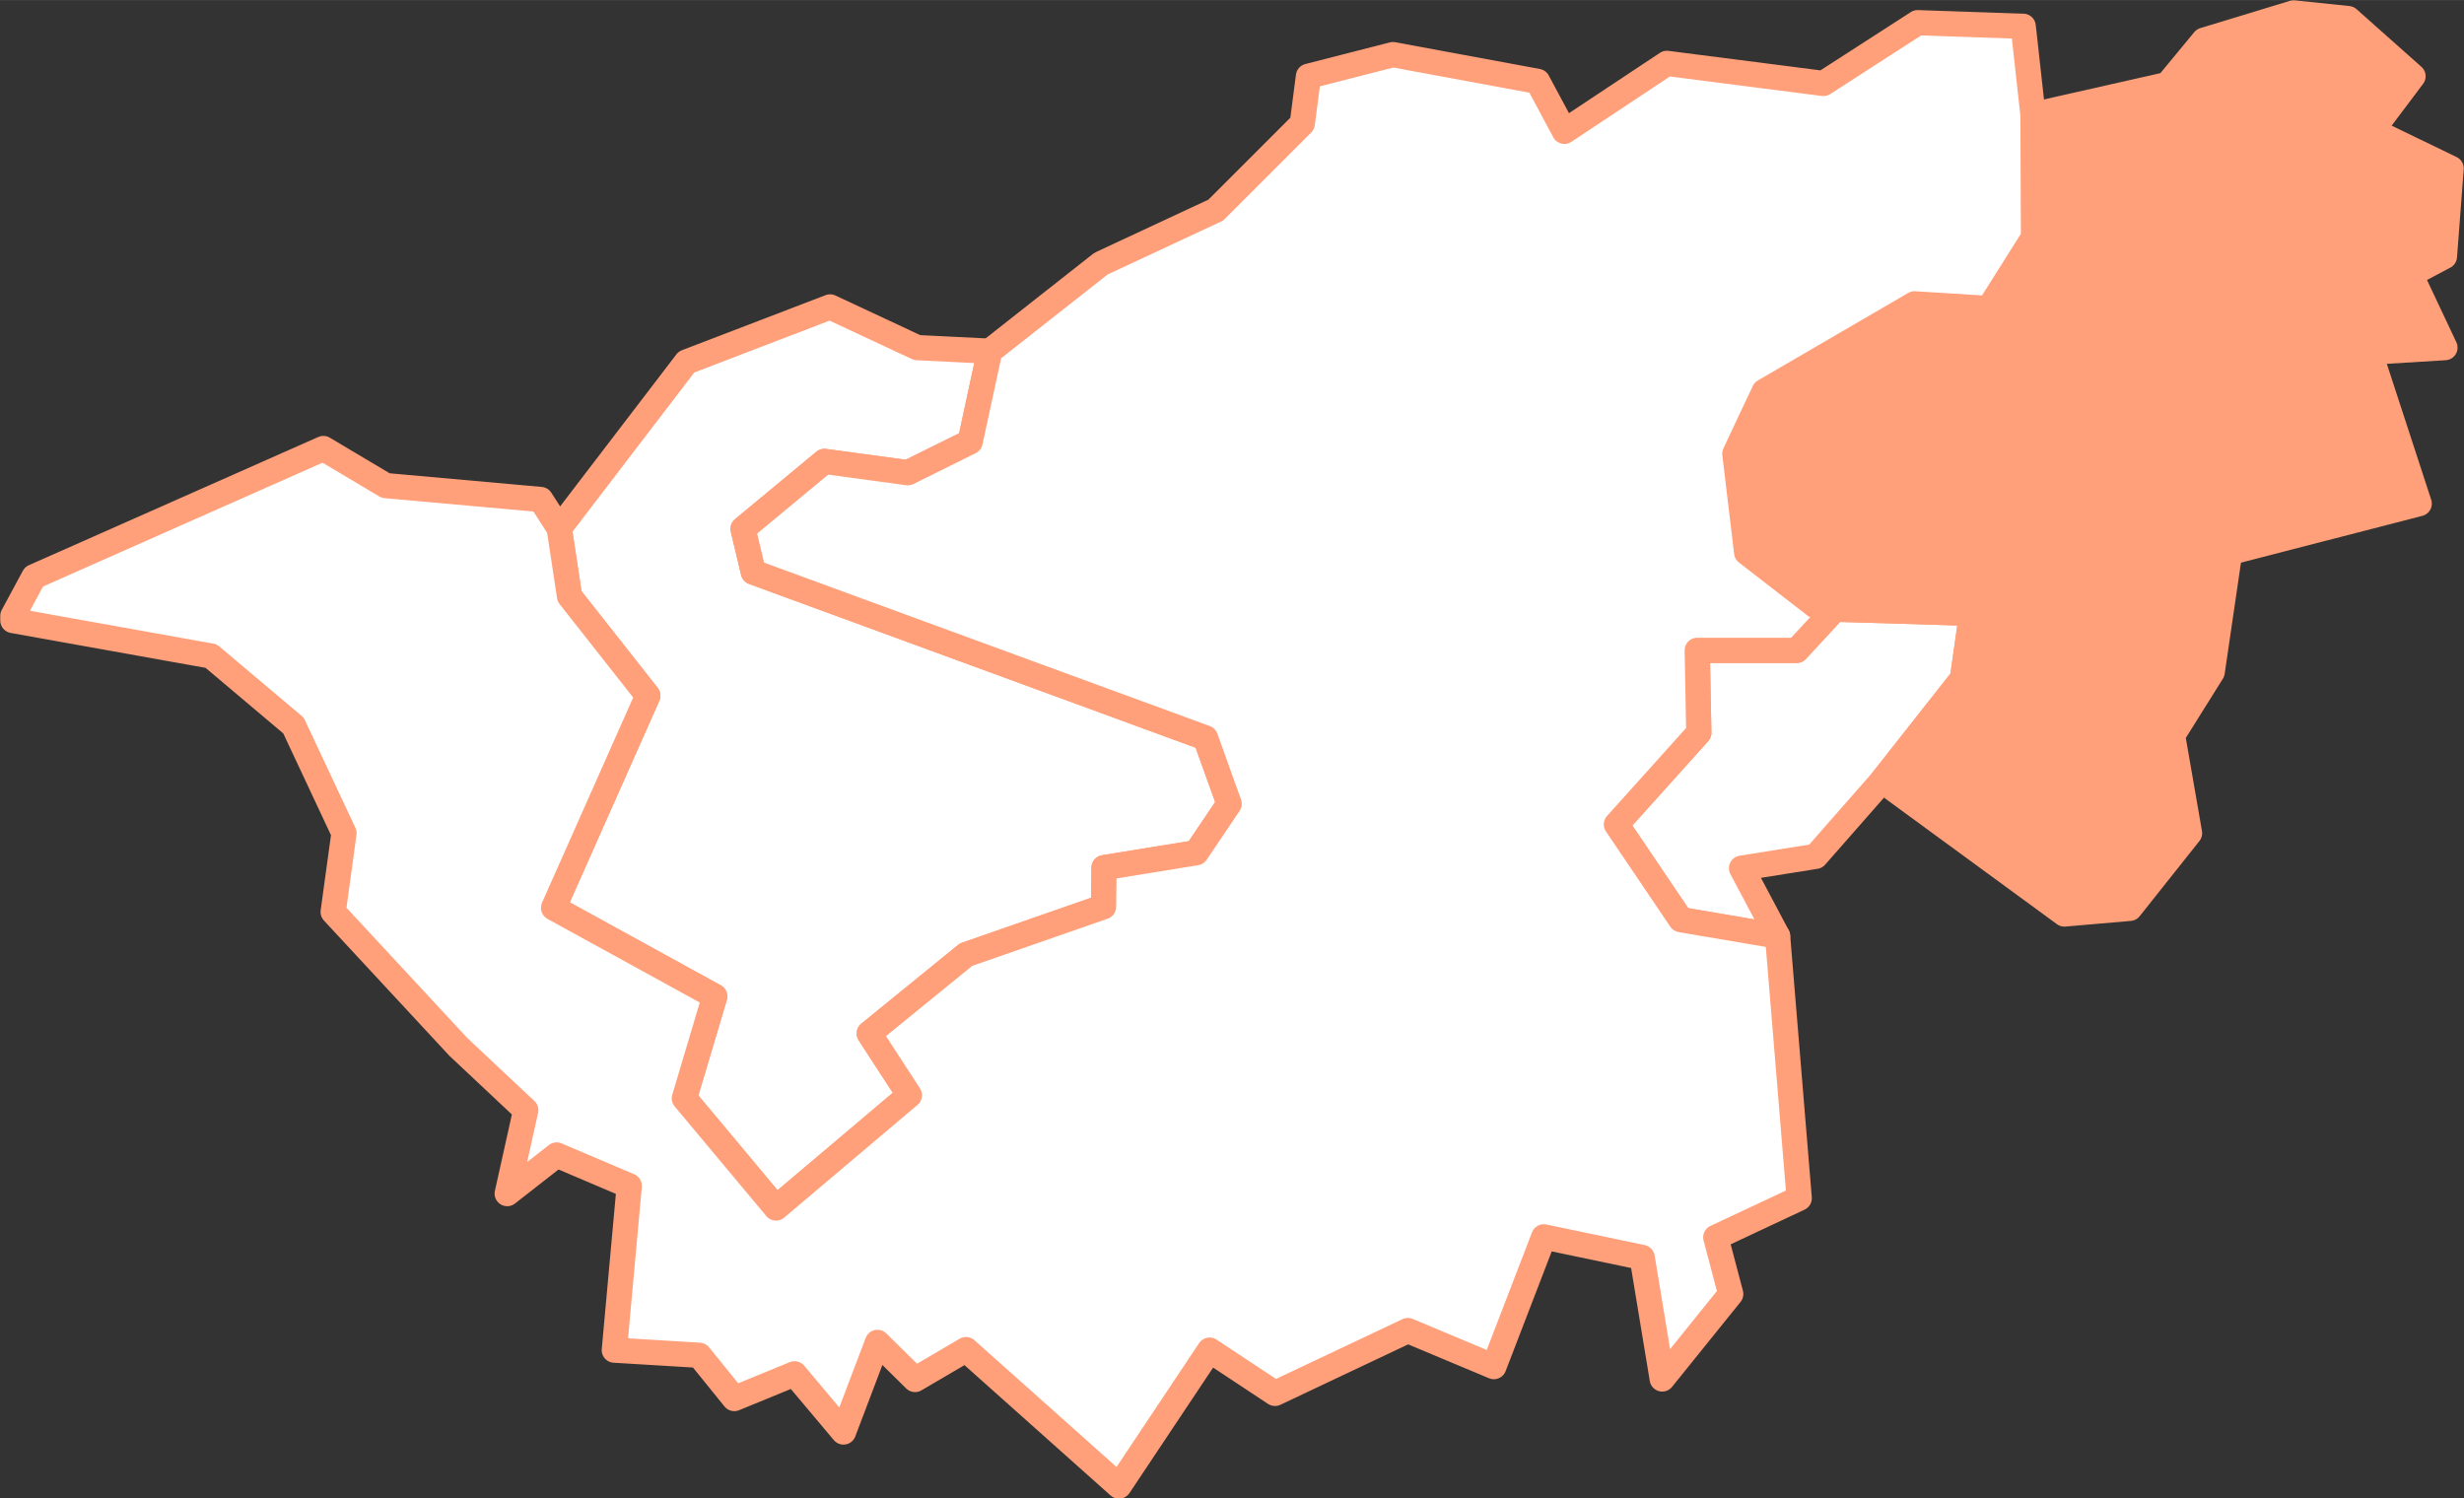
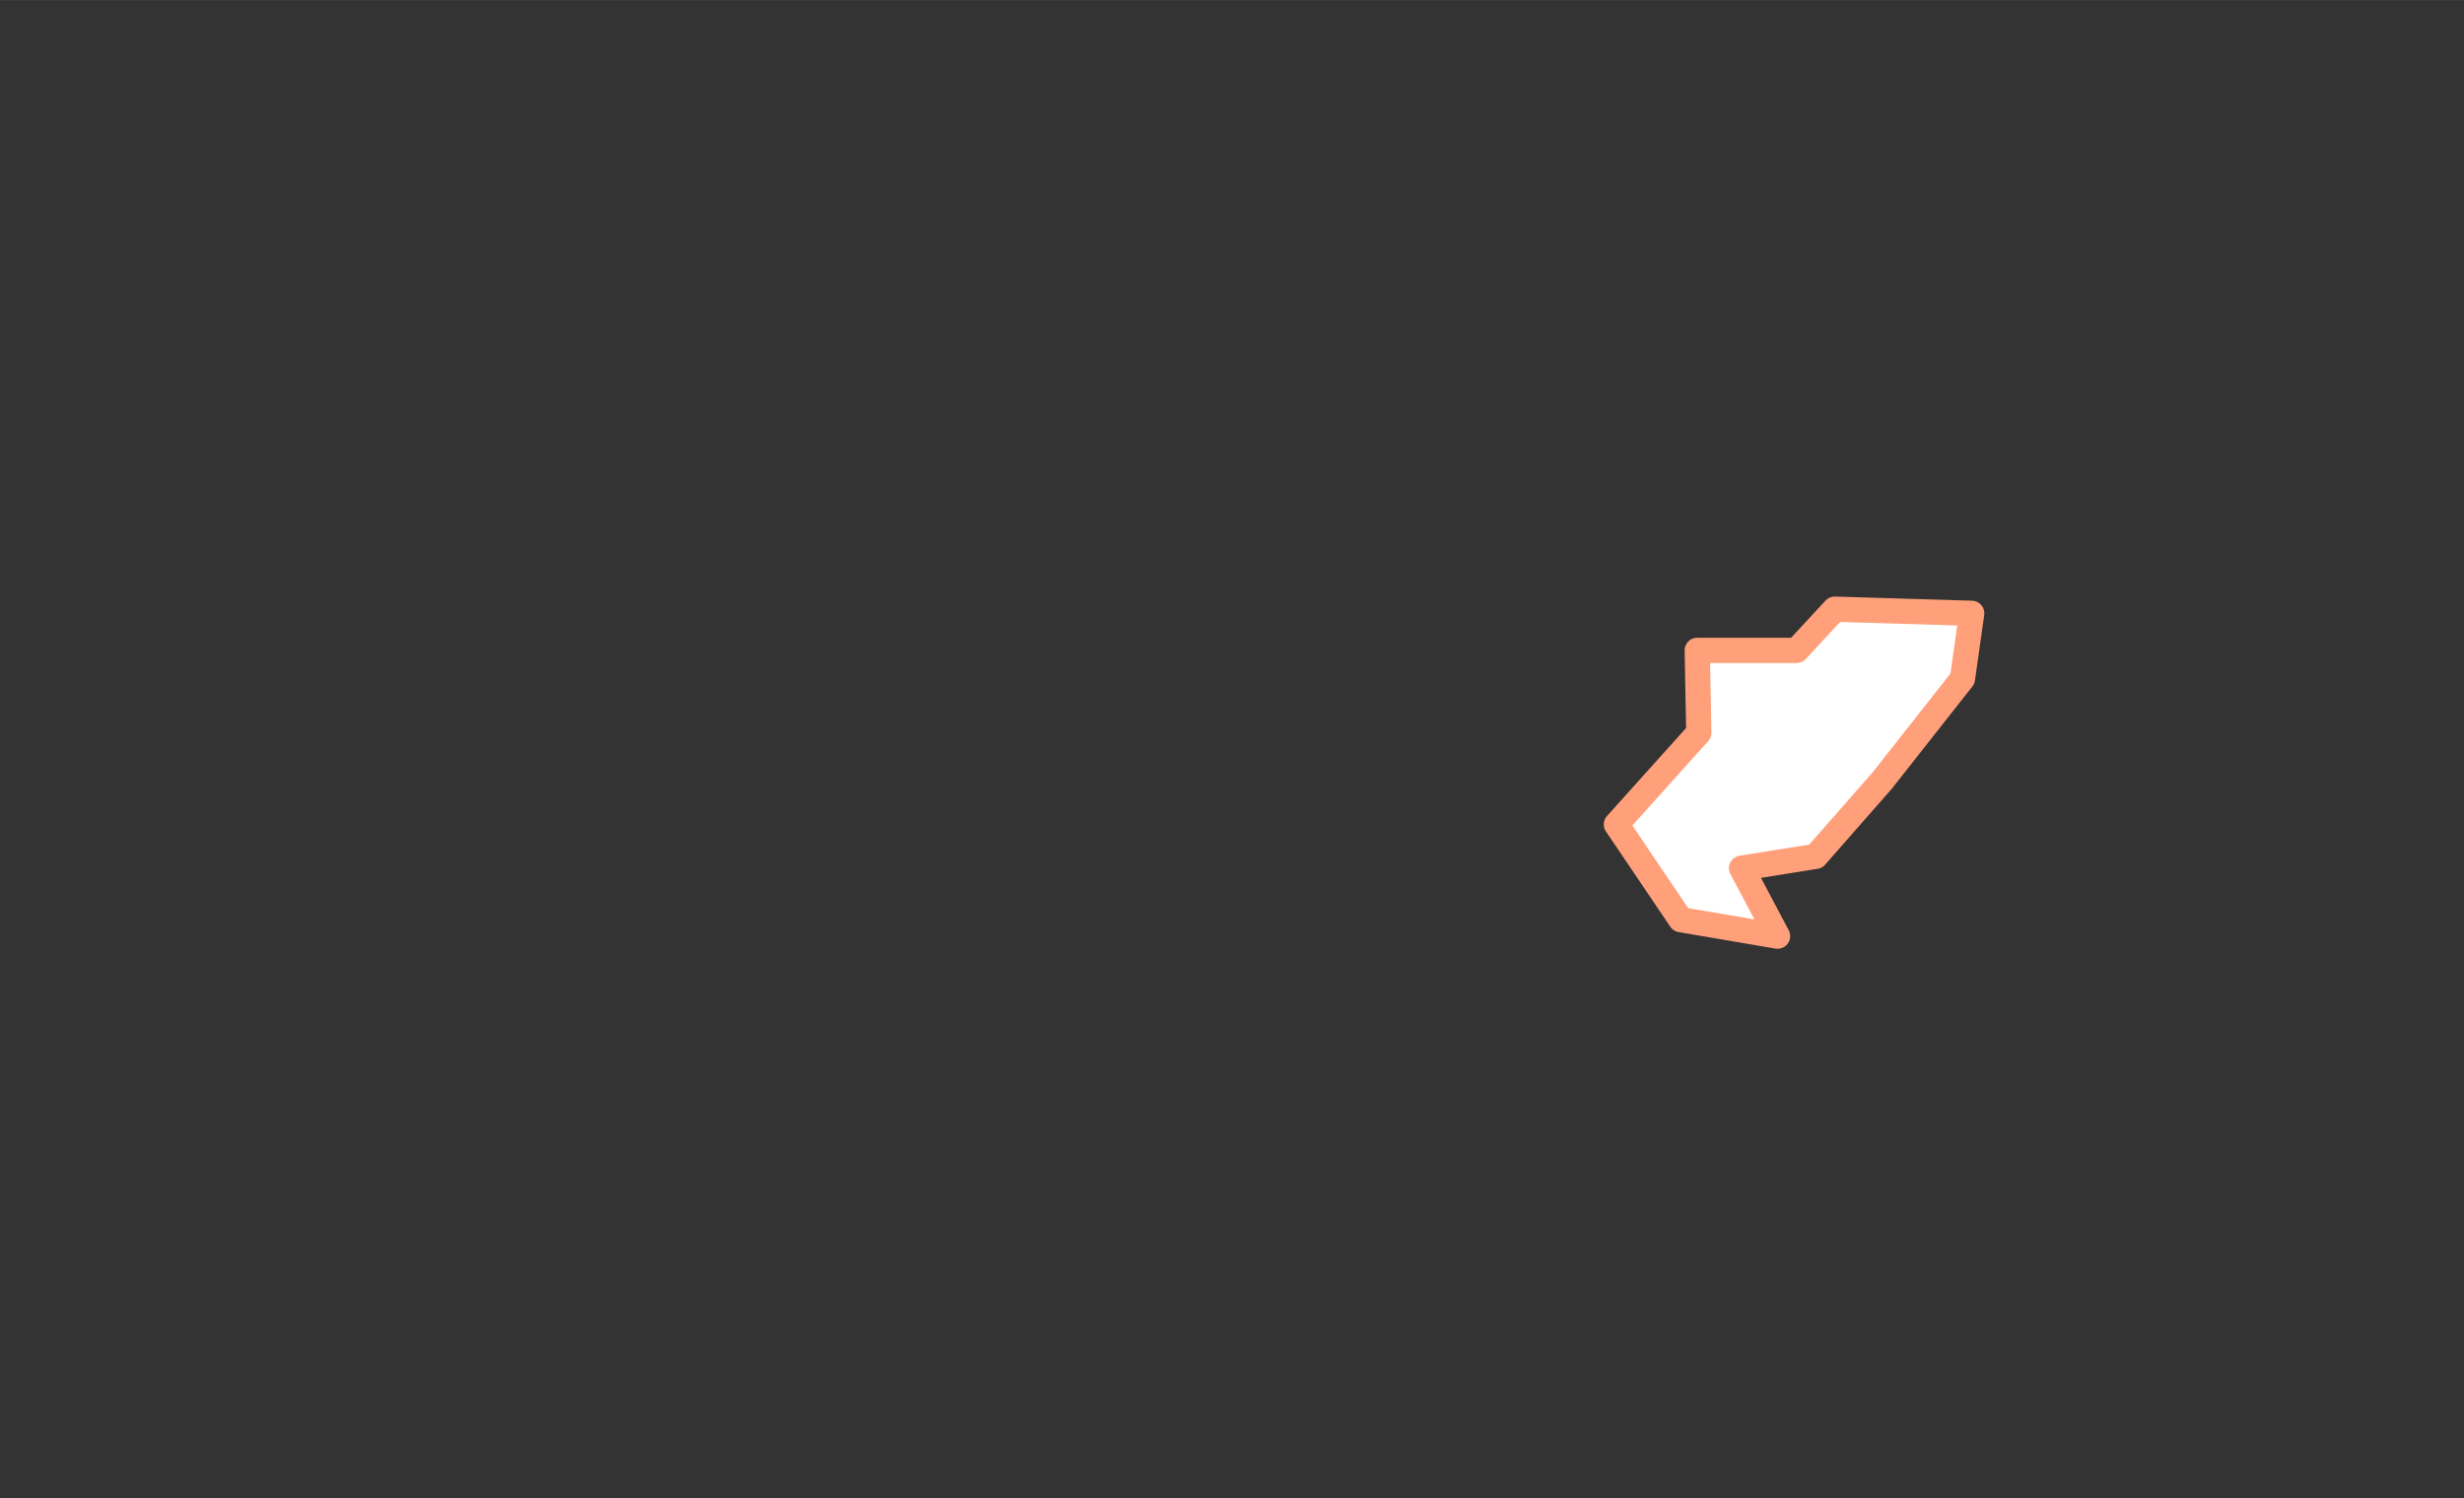
<svg xmlns="http://www.w3.org/2000/svg" xml:space="preserve" width="171px" height="104px" version="1.1" style="shape-rendering:geometricPrecision; text-rendering:geometricPrecision; image-rendering:optimizeQuality; fill-rule:evenodd; clip-rule:evenodd" viewBox="0 0 4785 2910">
  <rect x="0" y="0" width="4785" height="2910" fill="#333333" stroke="none" />
  <defs>
    <style type="text/css">
   
    .str0 {stroke:#FFA07A;stroke-width:49;stroke-linecap:round;stroke-linejoin:round;stroke-miterlimit:22.926}
    .fil2 {fill:#FFA07A}
    .fil0 {fill:none}
    .fil1 {fill:white}
   
  </style>
  </defs>
  <rect class="fil0" x="-26077" y="-17476" width="69253" height="97944" />
  <g id="Camada_x0020_1">
    <g id="_1982596229152">
-       <polygon class="fil1 str0" points="1922,682 1884,858 1763,918 1601,896 1443,1027 1463,1111 2341,1433 2387,1561 2323,1656 2144,1685 2143,1761 1876,1854 1688,2007 1766,2127 1507,2346 1329,2133 1388,1935 1075,1763 1258,1351 1106,1158 1086,1026 1333,703 1612,596 1781,675 1922,682 " centroide="-445875.882,-224403.008" />
      <polygon class="fil1 str0" points="3655,1516 3526,1663 3382,1686 3452,1818 3264,1786 3139,1601 3299,1423 3296,1263 3489,1263 3563,1183 3829,1191 3811,1318 3655,1516 " centroide="-443262.928,-224416.487" />
-       <polygon class="fil2 str0" points="4748,675 4602,684 4698,978 4330,1073 4296,1305 4219,1428 4252,1618 4136,1764 4009,1775 3655,1516 3811,1318 3829,1191 3563,1183 3525,1176 3525,1176 3392,1073 3369,881 3426,760 3718,590 3862,599 3949,461 3948,223 4209,164 4280,78 4454,25 4560,36 4686,148 4607,253 4760,327 4747,498 4681,533 4748,675 " centroide="-442372.204,-223552.656" />
-       <polygon class="fil1 str0" points="3948,223 3949,461 3862,599 3718,590 3426,760 3369,881 3392,1073 3525,1176 3525,1176 3563,1183 3489,1263 3296,1263 3299,1423 3139,1601 3264,1786 3452,1818 3494,2327 3332,2403 3361,2513 3228,2678 3189,2442 3189,2442 2998,2402 2901,2654 2734,2584 2476,2706 2349,2622 2173,2886 1876,2621 1777,2679 1704,2607 1638,2781 1543,2668 1426,2716 1358,2632 1193,2622 1222,2303 1081,2243 985,2318 1021,2156 890,2033 647,1771 668,1618 570,1409 410,1274 25,1205 25,1196 66,1120 628,871 749,943 1050,970 1086,1026 1106,1158 1258,1351 1075,1763 1388,1935 1329,2133 1507,2346 1766,2127 1688,2007 1876,1854 2143,1761 2144,1685 2323,1656 2387,1561 2341,1433 1463,1111 1443,1027 1601,896 1763,918 1884,858 1922,682 2138,512 2361,408 2529,240 2541,148 2705,106 2986,158 3038,255 3237,123 3541,162 3724,44 3929,51 3948,223 " centroide="-444856.979,-224398.567" />
    </g>
  </g>
</svg>